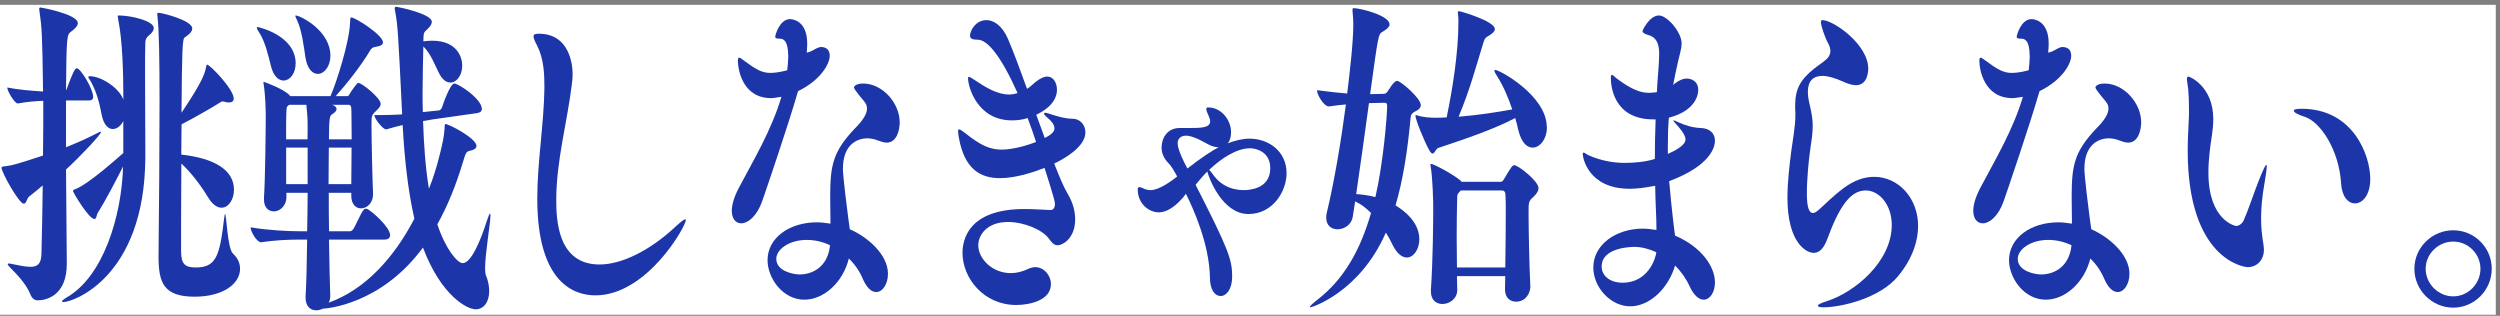
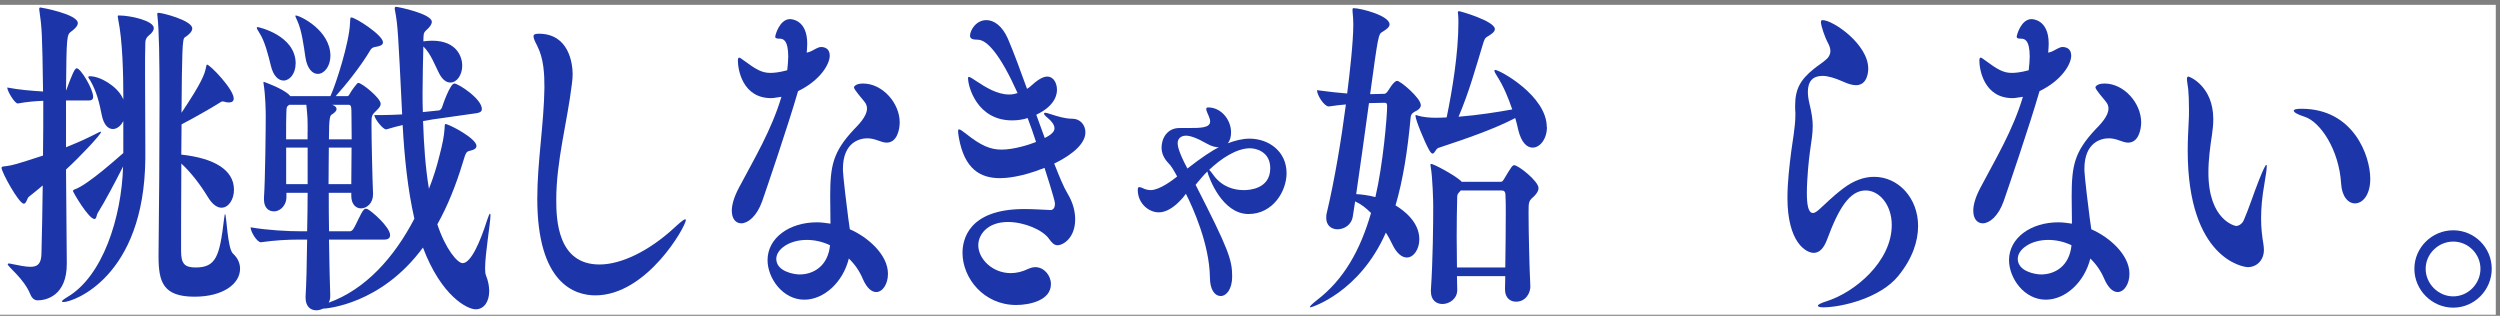
<svg xmlns="http://www.w3.org/2000/svg" width="380" height="48" viewBox="0 0 380 48" fill="none">
  <rect x="0" y="0" width="380" height="48" fill="#808080" stroke="none" />
  <rect width="379.359" height="47.104" transform="translate(0 0.735)" fill="white" />
  <path d="M6.536 23.648C6.578 20.771 6.578 17.996 6.578 15.321C5.409 15.371 4.088 15.472 2.734 15.725H2.692C2.229 15.725 1.102 13.857 1.102 13.302C2.885 13.655 4.912 13.807 6.544 13.908C6.426 4.924 6.351 4.167 5.997 1.694C5.997 1.593 5.955 1.492 5.955 1.391C5.955 1.19 6.031 1.139 6.149 1.139C6.267 1.139 11.827 2.148 11.827 3.511C11.827 3.965 11.322 4.42 10.851 4.773C10.153 5.277 10.111 5.328 10.035 13.756L10.111 13.605C10.969 11.283 11.356 10.375 11.667 10.375C12.247 10.375 14.157 13.504 14.157 14.715C14.157 15.018 14.039 15.27 13.492 15.27H10.035V22.387C11.431 21.831 12.794 21.226 14.115 20.57C14.813 20.216 15.2 20.014 15.317 20.014C15.36 20.014 15.36 20.065 15.36 20.065C15.36 20.418 12.247 23.749 10.035 25.768L10.153 39.95V40.101C10.153 44.946 7.04 45.653 5.72 45.653C5.291 45.653 4.862 45.4 4.593 44.694C3.583 42.271 1.169 40.555 1.169 40.151C1.169 40.101 1.245 40.051 1.363 40.051C1.438 40.051 1.514 40.051 1.674 40.101C2.919 40.353 3.886 40.555 4.626 40.555C5.711 40.555 6.258 40.101 6.3 38.587C6.376 35.559 6.452 31.925 6.494 28.19C5.754 28.796 5.055 29.402 4.391 29.906C4.122 30.108 4.004 30.966 3.617 30.966C2.877 30.966 0.236 26.172 0.236 25.515C0.236 25.314 0.387 25.314 0.858 25.263C1.985 25.112 2.338 25.011 6.536 23.648ZM18.741 23.244V18.399C18.354 19.157 17.765 19.611 17.151 19.611C16.453 19.611 15.755 19.005 15.444 17.39C15.132 15.775 14.703 13.908 13.694 12.192C13.618 12.091 13.425 11.838 13.425 11.738C13.425 11.637 13.467 11.586 13.66 11.586C15.25 11.586 17.782 13.1 18.631 14.867L18.749 15.119C18.749 11.182 18.631 6.236 17.975 3.006C17.933 2.754 17.9 2.603 17.9 2.502C17.9 2.35 17.942 2.35 18.051 2.35C19.876 2.35 23.376 3.158 23.376 4.268C23.376 4.621 23.107 5.025 22.635 5.378C22.206 5.732 22.089 6.085 22.089 6.539C22.047 7.75 22.047 9.365 22.047 11.081C22.047 14.816 22.089 19.257 22.089 22.437V24.102C21.929 42.221 11.053 45.905 9.69 45.905C9.539 45.905 9.421 45.905 9.421 45.804C9.421 45.703 9.656 45.501 10.237 45.148C15.603 42.019 18.48 33.086 18.707 25.314C17.58 27.534 16.024 30.512 14.821 32.43C14.67 32.733 14.67 33.288 14.358 33.288C13.467 33.288 11.095 29.2 11.095 29.048C11.095 28.947 11.171 28.846 11.33 28.796C13.349 28.14 18.329 23.598 18.758 23.244H18.741ZM35.53 14.967C35.53 15.371 35.261 15.573 34.832 15.573C34.681 15.573 34.521 15.573 34.327 15.523C34.134 15.472 34.016 15.422 33.898 15.422C33.781 15.422 33.663 15.422 33.545 15.523C32.687 16.078 29.735 17.794 27.598 18.904C27.598 20.418 27.556 21.983 27.556 23.497C32.569 24.052 35.564 25.818 35.564 28.846C35.564 30.31 34.748 31.572 33.663 31.572C33.04 31.572 32.3 31.118 31.602 29.957C30.433 28.039 29.037 26.222 27.565 24.859C27.523 30.966 27.523 36.568 27.523 38.133C27.523 40.101 28.069 40.656 29.735 40.656C32.847 40.656 33.385 38.94 34.05 33.338C34.126 32.783 34.168 32.531 34.201 32.531C34.437 32.531 34.554 37.729 35.404 38.536C36.178 39.243 36.489 40.051 36.489 40.858C36.489 43.129 33.924 45.097 29.575 45.097C24.797 45.097 24.099 42.877 24.099 38.991V38.587C24.175 32.379 24.25 22.235 24.25 15.371C24.25 8.861 24.175 4.621 23.939 2.502C23.939 2.35 23.897 2.249 23.897 2.148C23.897 2.047 23.939 1.947 24.091 1.947C24.671 1.947 29.222 3.107 29.222 4.319C29.222 4.773 28.793 5.227 28.095 5.681C27.707 5.833 27.666 7.801 27.59 17.138C30.736 12.444 31.131 11.233 31.325 10.173C31.367 9.971 31.4 9.82 31.476 9.82C31.905 9.82 35.522 13.554 35.522 14.967H35.53Z" fill="#1C36A9" />
  <path d="M74.509 32.48C74.509 32.48 74.551 32.632 74.551 32.733C74.551 33.893 73.735 38.537 73.735 40.808C73.735 41.262 73.777 41.615 73.853 41.817C74.206 42.675 74.358 43.533 74.358 44.24C74.358 45.905 73.542 47.015 72.297 47.015C71.052 47.015 67.09 45.047 64.289 37.628C57.913 46.309 49.561 46.914 49.09 46.914C48.778 47.066 48.425 47.167 48.08 47.167C47.222 47.167 46.448 46.612 46.448 45.249V45.047C46.566 43.281 46.642 40 46.684 36.417H45.557C43.69 36.417 41.788 36.518 39.686 36.821H39.644C39.063 36.821 38.087 35.206 38.087 34.55C40.695 35.004 43.799 35.155 45.708 35.155H46.684C46.726 33.187 46.76 31.218 46.76 29.301H43.538V30.007C43.538 31.067 42.722 32.127 41.637 32.127C40.821 32.127 40.123 31.572 40.123 30.31V30.058C40.316 27.332 40.392 19.358 40.392 17.743C40.392 16.835 40.35 14.564 40.081 12.848C40.081 12.747 40.039 12.646 40.039 12.595C40.039 12.444 40.081 12.444 40.115 12.444C40.115 12.444 43.033 13.454 44.001 14.463L44.118 14.614H50.217L50.292 14.463C51.066 12.747 53.093 6.489 53.203 3.511C53.245 2.905 53.203 2.653 53.396 2.653C54.019 2.653 58.216 5.328 58.216 6.438C58.216 6.893 57.636 7.044 56.971 7.145C56.702 7.195 56.425 7.347 56.273 7.65C54.91 9.971 52.58 12.898 51.024 14.614H52.774C52.892 14.614 53.009 14.564 53.161 14.261C53.396 13.807 54.288 12.595 54.439 12.595C55.02 12.595 57.863 14.917 57.863 15.775C57.863 16.078 57.711 16.33 57.24 16.784C56.5 17.491 56.467 17.541 56.467 18.904C56.467 21.327 56.618 27.635 56.702 29.402V29.553C56.702 30.865 55.768 31.673 54.877 31.673C54.103 31.673 53.396 31.067 53.396 29.755V29.301H49.973C49.973 31.269 49.973 33.237 50.015 35.155H53.203C53.321 35.155 53.556 35.054 53.708 34.802C54.17 34.095 54.835 32.379 55.297 31.875C55.373 31.774 55.491 31.723 55.609 31.723C55.684 31.723 55.76 31.774 55.844 31.774C56.425 32.026 59.301 34.499 59.301 35.761C59.301 36.064 59.108 36.417 58.443 36.417H50.007C50.049 40.202 50.158 43.432 50.2 44.946C50.2 45.35 50.124 45.703 49.964 46.006C55.558 43.987 59.915 39.142 62.985 33.237C61.976 28.846 61.471 23.901 61.202 19.005C60.386 19.207 59.528 19.409 58.755 19.661H58.679C58.174 19.661 56.929 18.046 56.895 17.491H57.981C58.99 17.491 60.084 17.441 61.127 17.39C60.504 4.621 60.462 3.864 60.041 1.593C59.999 1.442 59.999 1.341 59.999 1.29C59.999 1.089 60.075 1.038 60.193 1.038C60.504 1.038 65.635 2.098 65.635 3.309C65.635 3.713 65.324 4.117 64.819 4.571C64.314 5.025 64.39 5.227 64.356 6.186V6.287C64.743 6.236 65.215 6.186 65.677 6.186C69.563 6.186 70.261 8.81 70.261 9.971C70.261 11.384 69.445 12.545 68.47 12.545C67.847 12.545 67.225 12.141 66.686 11.031C66.022 9.719 65.484 8.205 64.39 7.094H64.348C64.306 9.315 64.23 11.637 64.23 14.059C64.23 15.018 64.23 16.027 64.272 17.037L65.744 16.885L66.72 16.784C66.838 16.784 67.107 16.583 67.183 16.33C67.3 15.927 68.428 12.696 69.05 12.696C69.673 12.696 73.248 15.018 73.248 16.582C73.248 16.835 73.088 17.087 72.549 17.188L65.787 18.147L64.306 18.399C64.424 21.983 64.659 25.465 65.198 28.695C65.862 27.03 66.4 25.314 66.829 23.547C67.258 21.882 67.494 20.721 67.57 19.611C67.612 19.055 67.57 18.854 67.721 18.854C68.226 18.854 72.423 21.024 72.423 22.185C72.423 22.588 71.994 22.79 71.531 22.891C70.867 23.043 70.833 23.093 70.362 24.658C69.311 28.14 68.032 31.32 66.476 34.095C67.721 37.88 69.546 40 70.32 40C71.607 40 73.037 36.619 74.013 33.54C74.282 32.733 74.4 32.48 74.475 32.48H74.509ZM44.934 9.668C44.934 11.182 44.043 12.242 43.109 12.242C42.335 12.242 41.553 11.586 41.166 9.971C40.779 8.407 40.274 6.287 39.416 4.975C39.181 4.571 39.029 4.369 39.029 4.218C39.029 4.167 39.072 4.117 39.189 4.117C39.231 4.117 44.943 5.328 44.943 9.668H44.934ZM46.76 20.115C46.76 17.895 46.76 17.996 46.566 15.926H43.959L43.723 16.128C43.647 16.179 43.53 16.33 43.53 17.037C43.488 17.642 43.488 19.257 43.488 21.175H46.751V20.115H46.76ZM46.76 22.437H43.496V27.988H46.76V22.437ZM50.217 8.508C50.217 10.123 49.249 11.233 48.316 11.233C47.5 11.233 46.684 10.476 46.415 8.659C46.179 7.044 45.868 4.621 45.212 3.208C45.019 2.754 44.901 2.552 44.901 2.451C44.901 2.401 44.901 2.35 44.943 2.35C45.565 2.35 50.225 4.571 50.225 8.508H50.217ZM49.981 22.437C49.981 24.052 49.939 25.97 49.939 27.988H53.396C53.396 26.474 53.438 24.405 53.438 22.437H49.981ZM53.405 16.734C53.405 15.926 53.169 15.926 52.9 15.926H50.494C50.494 15.926 50.57 15.977 50.612 15.977C50.965 16.128 51.159 16.33 51.159 16.582C51.159 16.784 50.965 17.087 50.461 17.39C50.191 17.541 49.998 17.693 49.998 21.175H53.455C53.455 19.257 53.413 17.592 53.413 16.734H53.405Z" fill="#1C36A9" />
  <path d="M81.676 6.993C81.322 6.337 81.095 5.833 81.095 5.53C81.095 5.227 81.331 5.126 81.911 5.126C86.462 5.126 87.042 9.618 87.042 11.283C87.042 11.737 87 12.242 86.924 12.797C86.226 18.551 84.552 24.456 84.552 30.36C84.552 33.389 84.746 40.202 91.122 40.202C94.503 40.202 98.701 38.082 102.351 34.751C103.167 33.994 103.907 33.338 104.134 33.338C104.21 33.338 104.252 33.389 104.252 33.439C104.252 34.398 98.347 44.895 90.491 44.895C87.345 44.895 81.667 43.079 81.667 30.209C81.667 24.607 82.677 18.904 82.752 13.352C82.752 11.334 82.677 8.962 81.667 6.993H81.676Z" fill="#1C36A9" />
  <path d="M117.214 14.917C112.865 14.917 112.159 10.577 112.159 9.214C112.159 8.911 112.235 8.76 112.352 8.76C112.504 8.76 112.739 8.962 113.093 9.214C114.876 10.526 115.776 11.081 117.096 11.081C117.525 11.081 118.375 11.031 119.662 10.678C119.738 9.921 119.813 9.214 119.813 8.608C119.813 5.984 118.955 5.883 118.535 5.883C117.87 5.883 117.837 5.732 117.837 5.58C117.837 5.328 118.501 2.905 120.091 2.905C120.242 2.905 122.699 2.956 122.699 6.64C122.699 7.044 122.656 7.498 122.623 8.003C122.892 7.952 123.17 7.851 123.363 7.75C123.792 7.549 124.339 7.145 124.801 7.145C125.23 7.145 126.122 7.296 126.122 8.457C126.122 9.719 124.726 12.192 121.302 13.857C119.822 19.005 116.44 28.897 115.86 30.562C115.044 32.884 113.681 33.944 112.672 33.944C111.856 33.944 111.234 33.288 111.234 32.026C111.234 31.168 111.545 30.007 112.285 28.594C114.657 24.102 117.256 19.812 118.779 14.715C117.61 14.917 117.307 14.917 117.223 14.917H117.214ZM129.184 34.852C131.867 36.013 134.971 38.688 134.971 41.615C134.971 43.18 134.155 44.391 133.179 44.391C132.515 44.391 131.783 43.836 131.16 42.423C130.656 41.211 129.916 40.151 129.024 39.294C128.132 42.927 125.214 45.552 122.261 45.552C118.922 45.552 116.667 42.221 116.667 39.546C116.667 36.164 119.973 33.792 124.171 33.792C124.835 33.792 125.533 33.893 126.231 33.994C126.231 32.581 126.189 31.118 126.189 29.856C126.189 25.162 126.618 23.093 129.764 19.712C130.387 19.055 131.783 17.743 131.783 16.482C131.783 16.229 131.707 15.926 131.547 15.674C131.236 15.22 130.849 14.816 130.496 14.362C130.067 13.807 129.798 13.453 129.798 13.252C129.798 13.252 129.949 12.696 131.194 12.696C134.147 12.696 136.754 15.674 136.754 18.601C136.754 19.661 136.367 21.68 134.769 21.68C134.382 21.68 133.911 21.529 133.373 21.327C132.826 21.125 132.321 21.024 131.817 21.024C130.731 21.024 128.124 21.579 128.124 25.667C128.124 25.919 128.124 26.828 128.94 33.187L129.175 34.852H129.184ZM122.623 36.467C119.982 36.467 117.996 37.88 117.996 39.344C117.996 41.262 120.68 41.716 121.538 41.716C123.632 41.716 125.853 40.454 126.164 37.275C124.995 36.72 123.792 36.467 122.623 36.467Z" fill="#1C36A9" />
  <path d="M159.692 31.925C160.155 31.925 160.357 31.471 160.357 30.966C160.357 30.361 158.801 25.667 158.767 25.516C155.116 26.979 152.744 27.08 152.004 27.08C149.01 27.08 146.604 25.718 145.746 20.923C145.67 20.469 145.628 20.166 145.628 19.964C145.628 19.762 145.67 19.661 145.78 19.661C145.931 19.661 146.242 19.863 146.755 20.267C149.085 22.134 150.524 22.74 152.231 22.74C154.132 22.74 156.471 21.983 157.48 21.579C157.093 20.368 156.664 19.157 156.201 17.945C155.428 18.198 154.612 18.299 153.829 18.299C148.505 18.299 147.142 13.151 147.142 11.889C147.142 11.738 147.184 11.687 147.26 11.687C147.453 11.687 147.807 11.939 148.345 12.293C149.783 13.252 151.567 14.362 153.358 14.362C153.787 14.362 154.174 14.312 154.603 14.16H154.679C152.071 8.356 150.053 6.035 148.614 6.035C147.84 6.035 147.445 5.883 147.445 5.429C147.445 4.621 148.337 3.057 149.935 3.057C151.062 3.057 152.341 3.915 153.199 5.883C154.132 8.053 155.1 10.728 156.109 13.504C156.378 13.352 156.614 13.151 156.773 12.999C157.472 12.343 158.447 11.637 159.145 11.637C160.197 11.637 160.66 12.696 160.66 13.655C160.66 14.21 160.508 16.027 157.514 17.441L158.801 20.973C160.281 20.267 160.281 19.661 160.281 19.51C160.281 18.955 159.818 18.399 159.272 17.945C158.843 17.592 158.691 17.39 158.691 17.289C158.691 17.188 158.767 17.138 158.885 17.138C159.045 17.138 159.347 17.239 159.659 17.34C160.903 17.743 161.955 18.046 162.998 18.046C164.201 18.046 164.983 19.005 164.983 20.115C164.983 22.336 161.719 24.153 160.239 24.86C161.013 26.828 161.677 28.443 162.258 29.402C163.116 30.815 163.427 32.178 163.427 33.338C163.427 36.164 161.602 37.275 160.744 37.275C160.239 37.275 159.886 36.922 159.423 36.266C158.489 34.953 155.688 33.742 153.207 33.742C150.095 33.742 148.698 35.66 148.698 37.275C148.698 39.344 150.835 41.514 153.636 41.514C154.494 41.514 155.386 41.312 156.319 40.858C156.672 40.707 157.017 40.606 157.371 40.606C158.691 40.606 159.743 41.867 159.743 43.18C159.743 45.653 156.521 46.359 154.46 46.359C149.523 46.359 146.301 42.271 146.301 38.436C146.301 36.518 147.117 31.774 155.705 31.774C157.068 31.774 158.422 31.875 159.667 31.925H159.709H159.692Z" fill="#1C36A9" />
  <path d="M179.745 30.108C178.383 31.673 177.138 32.278 176.128 32.278C174.648 32.278 172.94 30.966 172.94 28.846C172.94 28.544 173.016 28.443 173.176 28.443C173.411 28.443 173.681 28.594 174.034 28.746C174.303 28.846 174.614 28.897 174.892 28.897C176.255 28.897 178.231 27.383 178.929 26.828C178.467 25.97 177.996 25.162 177.609 24.809C176.835 24.002 176.557 23.194 176.557 22.437C176.557 21.024 177.415 19.459 179.274 19.459H180.519C182.462 19.459 183.943 19.459 183.943 18.45C183.943 18.248 183.867 17.945 183.707 17.592C183.472 17.087 183.354 16.784 183.354 16.582C183.354 16.381 183.43 16.33 183.665 16.33C185.608 16.33 187.122 18.198 187.122 20.115C187.122 20.771 186.971 21.377 186.618 21.781C187.703 21.377 188.83 21.074 189.923 21.074C192.834 21.074 195.559 22.992 195.559 26.323C195.559 29.048 193.498 32.531 189.772 32.531C185.768 32.531 183.749 27.03 183.514 26.071C182.891 26.676 182.311 27.383 181.73 28.09C186.702 37.83 187.29 39.445 187.29 42.019C187.29 43.987 186.399 44.997 185.541 44.997C184.683 44.997 183.909 44.088 183.909 42.17C183.833 37.073 181.301 31.521 180.258 29.452L179.754 30.108H179.745ZM183.438 21.831C181.848 20.923 180.872 20.62 180.25 20.62C179.981 20.62 179.005 20.721 179.005 21.781C179.005 22.084 179.081 22.992 180.486 25.616C182.546 24.002 184.296 22.841 185.263 22.387C184.759 22.387 184.136 22.235 183.438 21.831ZM184.523 26.727C185.844 28.443 187.593 28.897 189.074 28.897C189.738 28.897 193.078 28.796 193.078 25.566C193.078 22.992 190.823 22.538 190.007 22.538C187.913 22.538 185.541 24.153 183.791 25.818C184.027 26.02 184.296 26.424 184.531 26.727H184.523Z" fill="#1C36A9" />
  <path d="M215.974 15.926C215.974 16.33 215.705 16.633 215.309 16.835C214.922 17.037 214.493 17.188 214.418 17.844C213.955 22.942 213.248 27.383 212.121 31.218C213.29 31.925 215.738 33.691 215.738 36.366C215.738 37.88 214.88 39.142 213.837 39.142C213.139 39.142 212.323 38.587 211.625 37.123C211.356 36.568 211.045 35.962 210.649 35.357C206.645 44.492 199.336 46.712 199.226 46.712C199.151 46.712 199.109 46.712 199.109 46.662C199.109 46.511 199.496 46.157 200.194 45.602C204.273 42.473 206.763 38.032 208.395 32.379C207.655 31.622 206.881 31.017 205.981 30.613L205.628 32.884C205.434 34.196 204.307 34.852 203.298 34.852C202.406 34.852 201.59 34.297 201.59 33.136C201.59 32.884 201.59 32.632 201.666 32.379C202.869 27.332 203.878 21.226 204.576 15.876C203.878 15.926 203.062 16.027 202.011 16.179H201.969C201.27 16.179 200.185 14.463 200.185 13.706C202.011 13.958 203.491 14.109 204.77 14.21C205.157 11.132 205.703 6.388 205.703 3.713C205.703 3.057 205.661 2.502 205.585 1.694V1.492C205.585 1.29 205.628 1.24 205.737 1.24C206.788 1.24 211.213 2.35 211.213 3.713C211.213 4.167 210.632 4.52 210.161 4.823C209.497 5.176 209.497 5.328 208.26 14.311L210.397 14.261C210.708 14.261 210.944 13.857 210.977 13.807C211.751 12.545 212.146 12.293 212.374 12.293C212.878 12.293 215.948 14.917 215.948 15.926H215.974ZM210.843 16.128C210.843 15.775 210.767 15.623 210.456 15.623L208.084 15.674C207.461 20.267 206.721 25.515 206.141 29.503C207.074 29.553 208.084 29.704 209.059 29.957C210.229 24.96 210.843 17.693 210.843 16.128ZM235.135 19.308C235.135 21.125 234.084 22.437 232.957 22.437C232.099 22.437 231.249 21.68 230.778 19.762C230.66 19.207 230.509 18.601 230.315 17.945C227.127 19.611 222.888 21.074 218.615 22.487C218.228 22.639 218.068 23.345 217.757 23.345C217.639 23.345 217.488 23.244 217.252 22.841C216.554 21.629 215.149 18.197 215.149 17.592C215.149 17.541 215.149 17.491 215.191 17.491C215.233 17.491 215.309 17.491 215.427 17.541C216.319 17.844 217.53 17.895 218.068 17.895C218.691 17.895 219.271 17.895 219.893 17.844C220.751 13.706 221.677 8.053 221.677 3.46C221.677 3.057 221.677 2.603 221.635 2.249C221.635 2.098 221.593 1.997 221.593 1.896C221.593 1.795 221.635 1.694 221.744 1.694C221.979 1.694 227.22 3.208 227.22 4.419C227.22 4.823 226.757 5.176 225.975 5.631C225.664 5.833 225.588 6.135 225.395 6.741C224.343 10.173 223.334 13.908 221.702 17.743C224.772 17.491 227.649 17.037 229.861 16.633C229.281 14.917 228.54 13.1 227.531 11.536C227.296 11.182 227.144 10.879 227.144 10.728C227.144 10.678 227.186 10.627 227.262 10.627C227.96 10.627 235.11 14.564 235.11 19.308H235.135ZM233.857 28.594C233.857 28.947 233.663 29.351 233.158 29.856C232.342 30.562 232.342 30.663 232.342 32.379C232.342 34.903 232.46 40.505 232.612 43.533V43.583C232.612 44.441 231.989 45.855 230.433 45.855C229.575 45.855 228.759 45.299 228.759 43.987V43.937C228.759 43.331 228.801 42.675 228.801 41.968H221.458C221.458 42.725 221.5 43.432 221.5 44.038V44.088C221.5 45.4 220.331 46.208 219.246 46.208C218.354 46.208 217.496 45.653 217.496 44.29V44.088C217.807 39.394 217.849 33.843 217.849 31.37C217.849 30.764 217.774 27.08 217.463 25.314C217.463 25.213 217.42 25.112 217.42 25.061C217.42 24.96 217.463 24.91 217.538 24.91C217.892 24.91 220.962 26.525 222.047 27.484L222.165 27.635H228.111C228.263 27.635 228.381 27.585 228.574 27.282C229.743 25.314 229.895 25.112 230.164 25.112C230.786 25.112 233.857 27.534 233.857 28.594ZM228.179 28.947H222.038L221.727 29.301C221.492 29.503 221.492 29.805 221.492 30.159C221.45 31.673 221.416 33.843 221.416 36.013C221.416 37.578 221.458 39.193 221.458 40.656H228.801C228.843 37.88 228.877 34.852 228.877 32.48C228.877 31.42 228.877 30.461 228.835 29.755C228.835 29.048 228.599 28.947 228.17 28.947H228.179Z" fill="#1C36A9" />
-   <path d="M250.991 28.342C249.906 28.544 248.778 28.695 247.727 28.695C241.427 28.695 240.577 24.002 240.577 23.396C240.577 23.244 240.653 23.194 240.729 23.194C240.888 23.194 241.191 23.497 241.469 23.598C243.26 24.405 245.161 24.759 246.987 24.759C248.349 24.759 250.208 24.607 251.537 24.153C251.537 22.185 251.579 20.166 251.655 18.147H251.302C245.161 18.147 244.85 12.898 244.85 11.889C244.85 11.536 244.892 11.384 245.01 11.384C245.203 11.384 245.473 11.738 245.75 11.939C248.047 13.655 249.401 14.11 250.646 14.11C251.033 14.11 251.42 14.059 251.849 14.009V13.958L251.924 12.595C252.084 10.678 252.193 9.164 252.193 8.104C252.193 6.438 251.647 5.58 250.402 5.278C249.939 5.126 249.662 4.975 249.662 4.722C249.662 4.571 250.747 2.35 252.151 2.35C253.438 2.35 255.608 4.924 255.608 6.59C255.608 7.347 255.339 8.154 255.062 9.366C254.793 10.577 254.515 11.788 254.322 12.898C255.449 11.939 256.223 11.939 256.382 11.939C257.047 11.939 258.132 12.293 258.132 13.706C258.132 13.908 258.132 16.734 253.665 17.895C253.548 19.358 253.514 20.721 253.514 22.134V23.396C256.037 22.286 256.197 21.529 256.197 21.175C256.197 20.469 255.222 19.358 254.801 18.904C254.49 18.551 254.338 18.399 254.338 18.349C254.338 18.299 254.38 18.299 254.414 18.299C254.532 18.299 254.801 18.45 255.037 18.551C256.012 19.005 257.215 19.409 258.536 19.459C259.932 19.51 260.672 20.317 260.672 21.377C260.672 22.336 260.05 25.162 253.716 27.534C254.069 31.673 254.532 35.357 254.608 35.811C258.611 37.527 260.672 40.505 260.672 42.927C260.672 44.441 259.898 45.552 258.965 45.552C258.267 45.552 257.484 44.946 256.828 43.533C256.281 42.322 255.508 41.262 254.616 40.353C253.565 43.886 250.73 46.561 247.777 46.561C244.825 46.561 242.184 43.684 242.184 40.656C242.184 37.174 245.641 34.751 249.72 34.751C250.385 34.751 251.083 34.852 251.781 34.953C251.781 33.843 251.739 32.733 251.706 32.077C251.63 30.815 251.63 29.553 251.588 28.241L251.007 28.342H250.991ZM248.425 37.527C248.19 37.527 243.454 37.527 243.454 40.505C243.454 42.069 244.934 42.978 246.6 42.978C250.486 42.978 251.655 39.344 251.764 38.335C250.637 37.83 249.51 37.527 248.425 37.527Z" fill="#1C36A9" />
  <path d="M272.903 17.188C272.861 16.784 272.861 16.431 272.861 16.078C272.861 13.554 273.634 12.141 275.695 10.476C276.36 9.921 277.092 9.517 277.714 8.911C277.874 8.76 278.219 8.356 278.219 7.75C278.219 7.397 278.101 6.993 277.832 6.489C277.403 5.732 276.78 3.915 276.78 3.36C276.78 3.158 276.856 3.057 277.016 3.057C278.648 3.057 283.972 6.741 283.972 10.425C283.972 10.829 283.896 12.949 282.105 12.949C281.558 12.949 280.902 12.747 280.12 12.394C278.875 11.838 277.823 11.536 277.007 11.536C275.569 11.536 274.795 12.343 274.795 13.958C274.795 14.463 274.871 15.069 275.031 15.725C275.384 17.188 275.535 18.198 275.535 19.157C275.535 20.317 275.342 21.428 275.106 23.093C274.955 24.153 274.644 27.131 274.644 29.351C274.644 31.067 274.837 32.379 275.578 32.379C275.813 32.379 276.124 32.178 276.469 31.875C277.403 31.067 278.37 30.007 280.162 28.645C281.752 27.433 283.35 26.878 284.864 26.878C288.556 26.878 291.551 30.108 291.551 34.348C291.551 36.669 290.693 39.294 288.556 41.918C285.84 45.299 279.926 46.713 277.134 46.713C276.587 46.713 276.318 46.612 276.318 46.46C276.318 46.309 276.78 46.056 277.596 45.804C281.945 44.441 287.547 39.748 287.547 34.196C287.547 31.118 285.646 28.948 283.585 28.948C281.138 28.948 279.464 31.673 277.714 36.417C277.209 37.779 276.511 38.436 275.695 38.436C274.492 38.436 271.691 36.821 271.691 30.058C271.691 27.686 272.003 25.112 272.272 22.992C272.465 21.529 272.894 19.157 272.894 17.642V17.188H272.903Z" fill="#1C36A9" />
  <path d="M305.918 14.917C301.569 14.917 300.863 10.577 300.863 9.214C300.863 8.911 300.938 8.76 301.056 8.76C301.207 8.76 301.443 8.962 301.796 9.214C303.579 10.526 304.479 11.081 305.8 11.081C306.229 11.081 307.079 11.031 308.366 10.678C308.441 9.921 308.517 9.214 308.517 8.608C308.517 5.984 307.659 5.883 307.238 5.883C306.574 5.883 306.54 5.732 306.54 5.58C306.54 5.328 307.205 2.905 308.795 2.905C308.946 2.905 311.402 2.956 311.402 6.64C311.402 7.044 311.36 7.498 311.326 8.003C311.596 7.952 311.873 7.851 312.067 7.75C312.496 7.549 313.042 7.145 313.505 7.145C313.934 7.145 314.826 7.296 314.826 8.457C314.826 9.719 313.429 12.192 310.006 13.857C308.525 19.005 305.144 28.897 304.564 30.562C303.748 32.884 302.385 33.944 301.376 33.944C300.56 33.944 299.937 33.288 299.937 32.026C299.937 31.168 300.248 30.007 300.989 28.594C303.361 24.102 305.96 19.812 307.482 14.715C306.313 14.917 306.01 14.917 305.926 14.917H305.918ZM317.887 34.852C320.571 36.013 323.675 38.688 323.675 41.615C323.675 43.18 322.859 44.391 321.883 44.391C321.218 44.391 320.487 43.836 319.864 42.423C319.359 41.211 318.619 40.151 317.728 39.294C316.836 42.927 313.917 45.552 310.965 45.552C307.625 45.552 305.371 42.221 305.371 39.546C305.371 36.164 308.677 33.792 312.874 33.792C313.539 33.792 314.237 33.893 314.935 33.994C314.935 32.581 314.893 31.118 314.893 29.856C314.893 25.162 315.322 23.093 318.468 19.712C319.09 19.055 320.487 17.743 320.487 16.482C320.487 16.229 320.411 15.926 320.251 15.674C319.94 15.22 319.553 14.816 319.2 14.362C318.771 13.807 318.501 13.453 318.501 13.252C318.501 13.252 318.653 12.696 319.898 12.696C322.85 12.696 325.458 15.674 325.458 18.601C325.458 19.661 325.071 21.68 323.473 21.68C323.086 21.68 322.615 21.529 322.076 21.327C321.53 21.125 321.025 21.024 320.52 21.024C319.435 21.024 316.828 21.579 316.828 25.667C316.828 25.919 316.828 26.828 317.643 33.187L317.879 34.852H317.887ZM311.326 36.467C308.685 36.467 306.7 37.88 306.7 39.344C306.7 41.262 309.383 41.716 310.241 41.716C312.344 41.716 314.556 40.454 314.868 37.275C313.698 36.72 312.496 36.467 311.326 36.467Z" fill="#1C36A9" />
  <path d="M341.667 40.606C341.002 40.606 332.532 39.344 332.532 22.891C332.532 21.427 332.608 19.913 332.683 18.45C332.725 17.895 332.725 17.238 332.725 16.582C332.725 15.422 332.683 14.261 332.608 13.554C332.532 12.898 332.414 12.343 332.414 11.99C332.414 11.788 332.49 11.636 332.65 11.636C332.809 11.636 336.418 13.1 336.418 18.096C336.418 18.904 336.342 19.661 336.224 20.468C335.955 22.235 335.678 24.254 335.678 26.222C335.678 33.54 339.799 34.347 339.875 34.347C340.498 34.347 340.96 33.742 341.044 33.49C341.784 31.824 342.634 29.2 343.341 27.433C343.963 25.869 344.35 25.061 344.468 25.061C344.543 25.061 344.543 25.162 344.543 25.314C344.543 25.717 344.426 26.575 344.19 27.938C343.837 29.906 343.685 31.673 343.685 33.187C343.685 34.701 343.845 35.962 344.039 37.123C344.081 37.426 344.114 37.729 344.114 37.981C344.114 39.546 343.029 40.606 341.667 40.606ZM355.848 27.887C355.537 22.79 352.703 18.5 350.288 17.743C349.321 17.44 348.657 17.087 348.657 16.835C348.657 16.633 349.01 16.532 349.826 16.532C357.75 16.532 360.281 23.699 360.281 27.181C360.281 29.654 359.112 30.916 357.951 30.916C356.942 30.916 355.966 29.906 355.848 27.887Z" fill="#1C36A9" />
  <path d="M366.985 40.858C366.985 37.628 369.66 35.004 372.89 35.004C376.12 35.004 378.745 37.628 378.745 40.858C378.745 44.088 376.12 46.763 372.89 46.763C369.66 46.763 366.985 44.088 366.985 40.858ZM377.029 40.858C377.029 38.587 375.161 36.72 372.89 36.72C370.619 36.72 368.701 38.587 368.701 40.858C368.701 43.129 370.619 45.047 372.89 45.047C375.161 45.047 377.029 43.129 377.029 40.858Z" fill="#1C36A9" />
</svg>